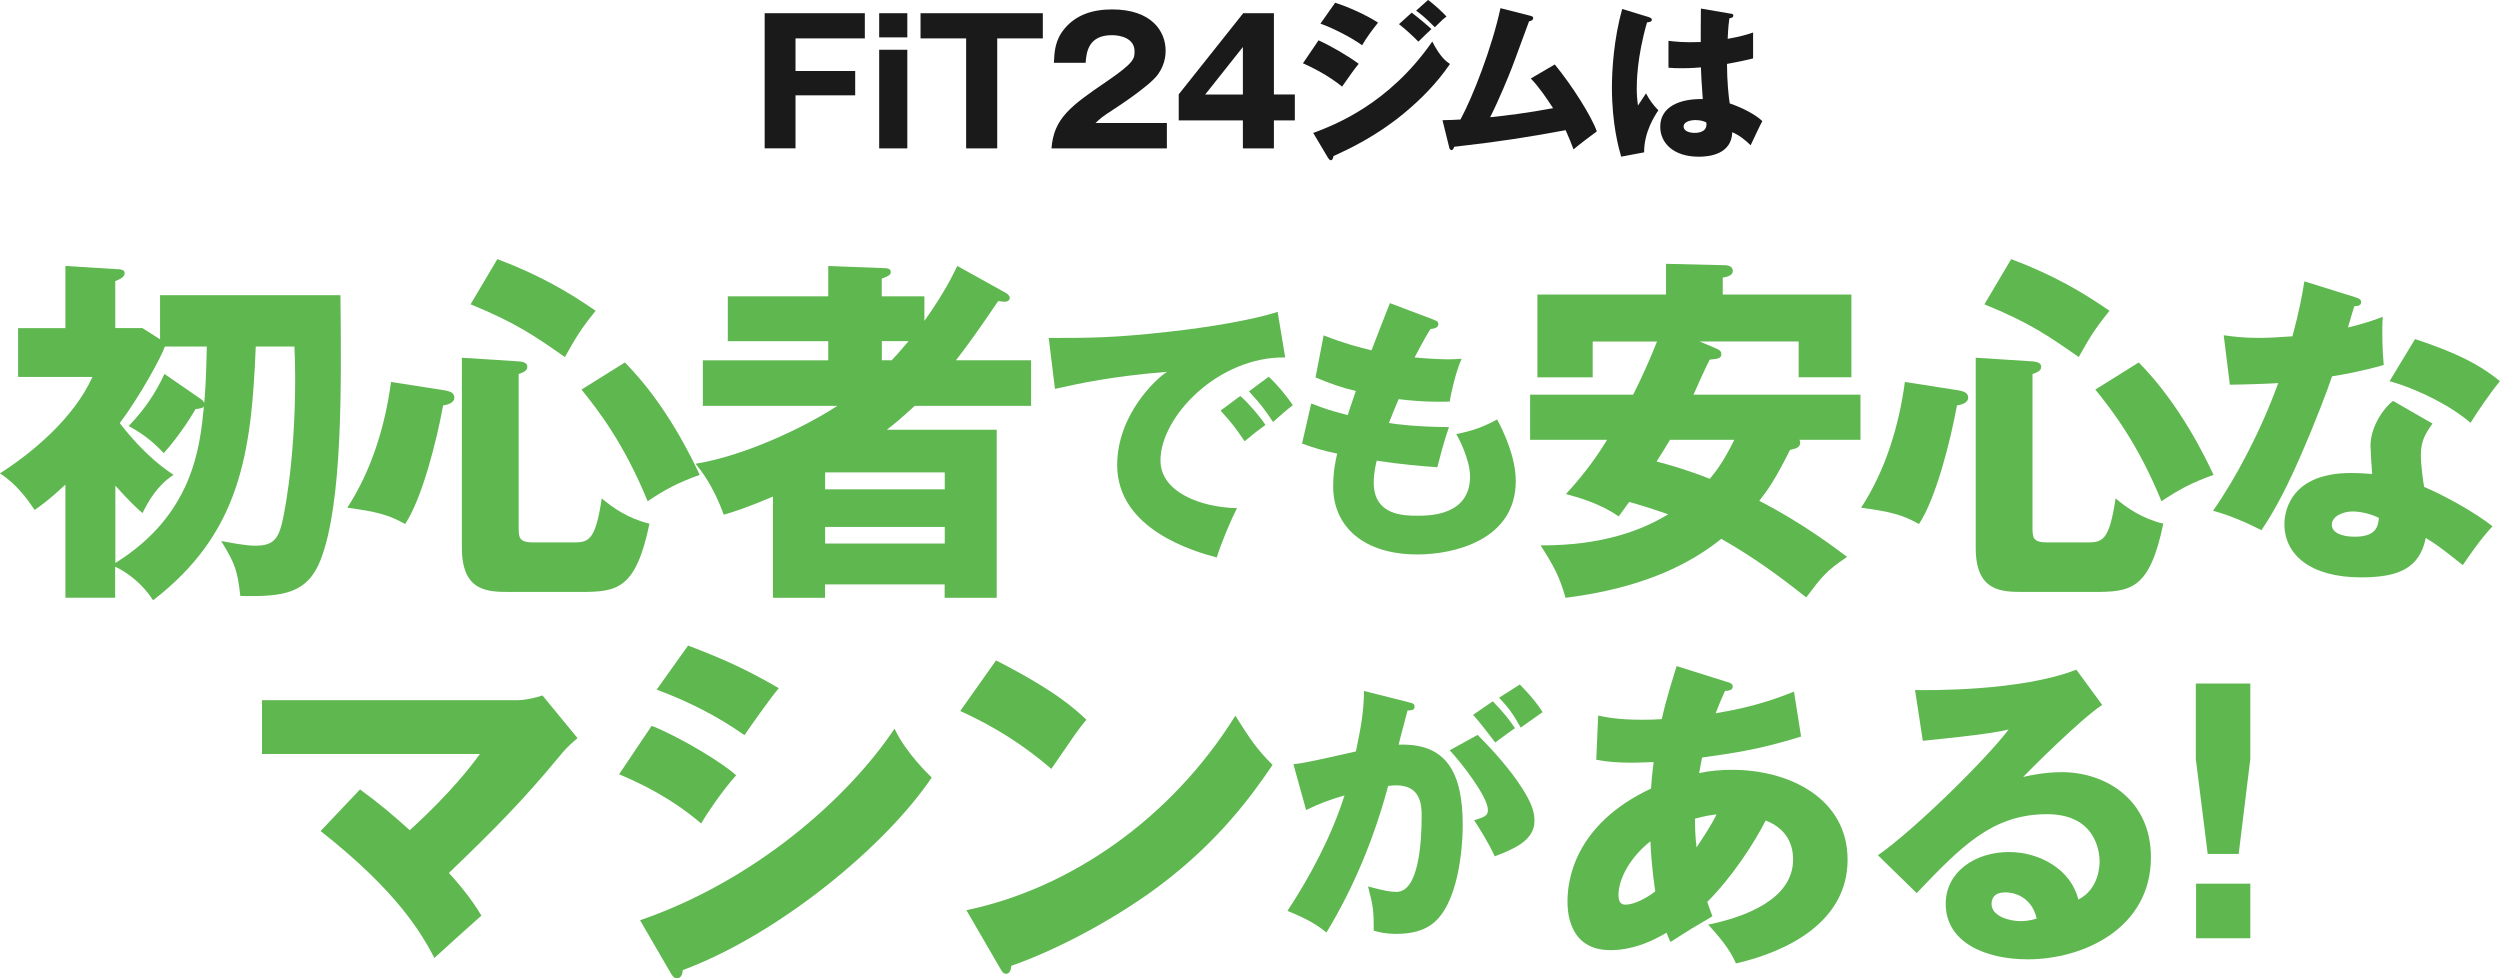
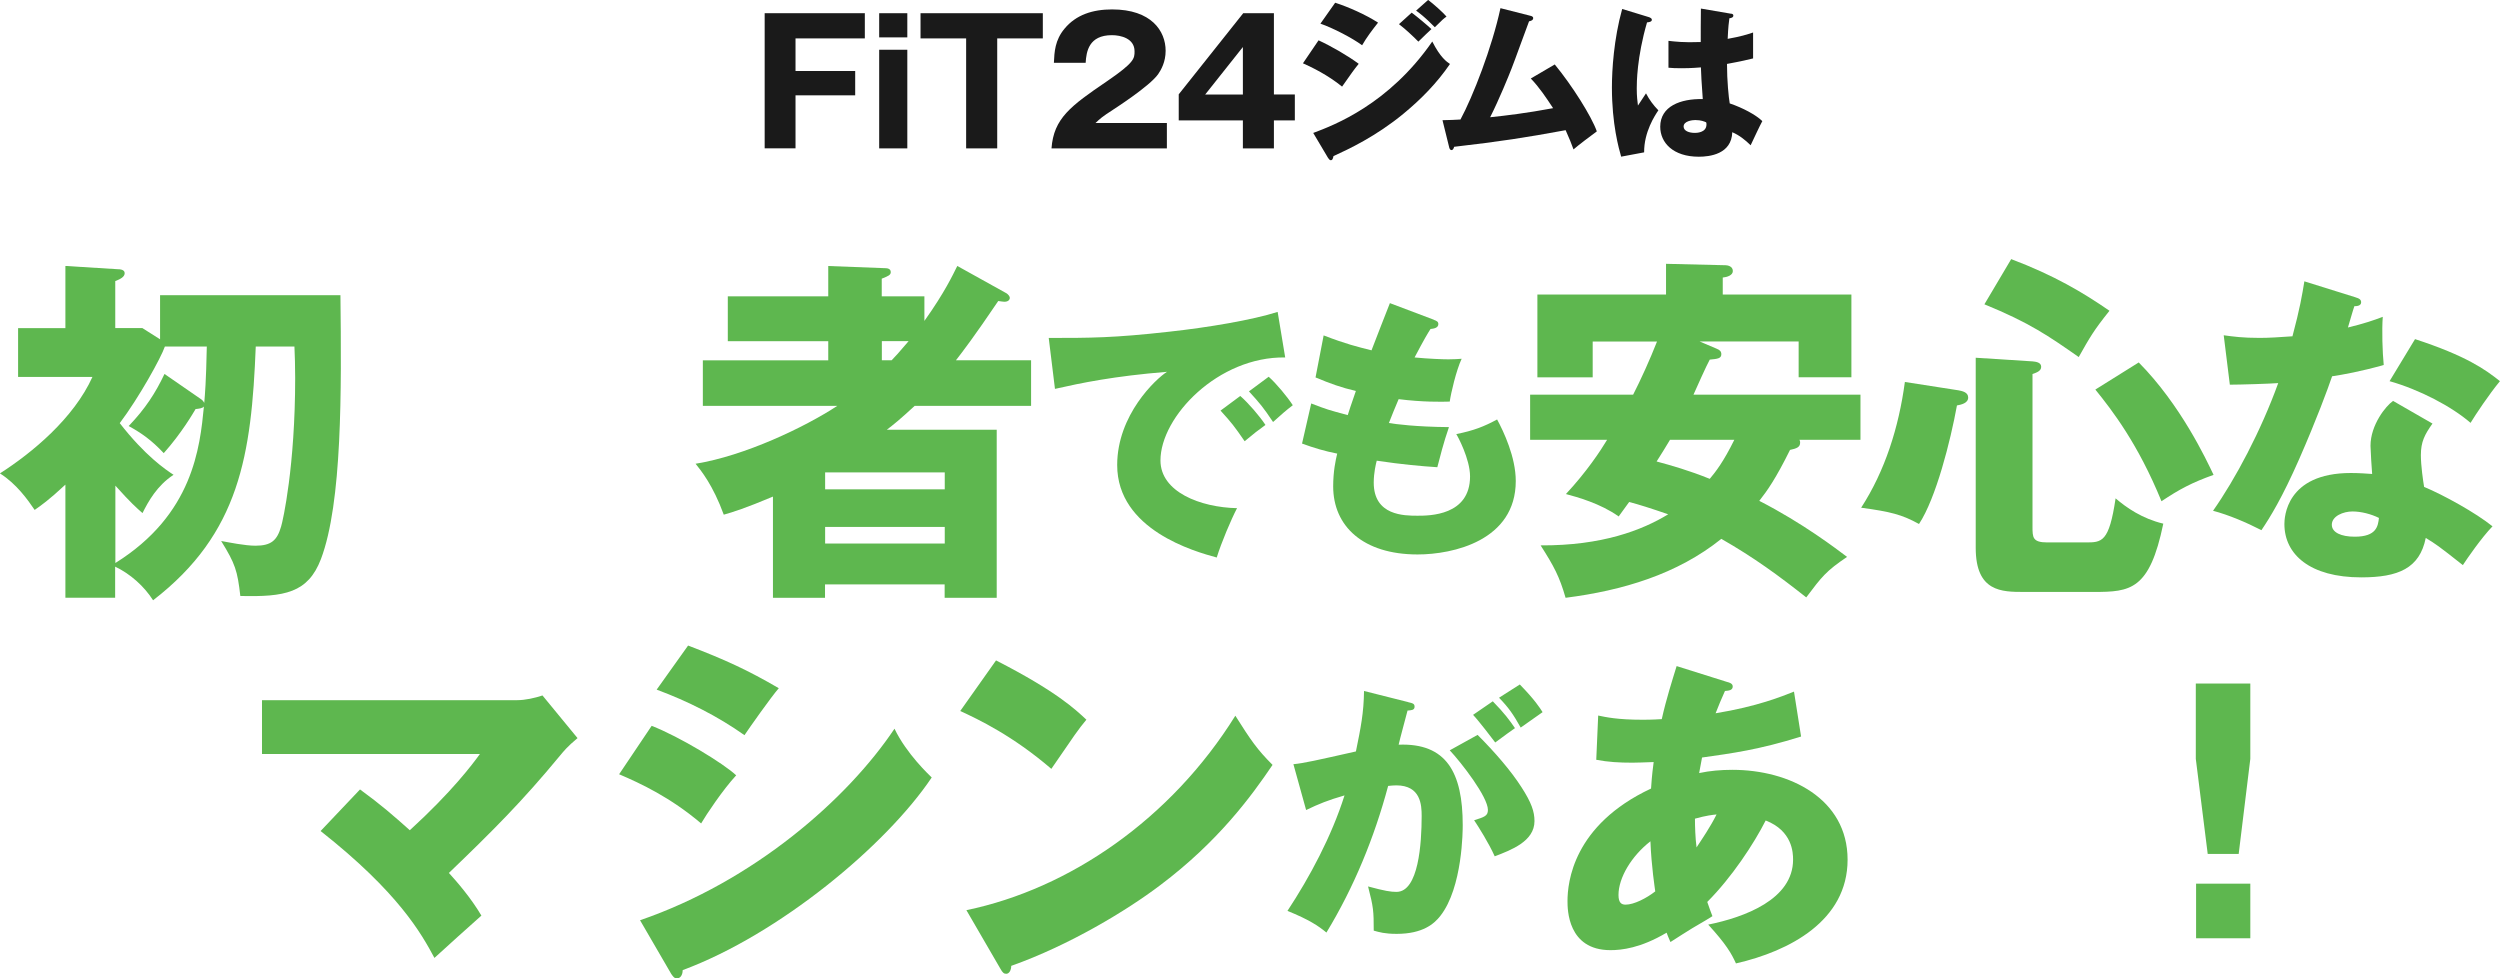
<svg xmlns="http://www.w3.org/2000/svg" id="_レイヤー_2" viewBox="0 0 440.75 172.5">
  <defs>
    <style>.cls-1{fill:#1a1a1a;}.cls-2{fill:#5eb74f;}</style>
  </defs>
  <g id="_デザイン">
    <g>
      <path class="cls-2" d="M20.33,105.38H11.53v-19.94c-2.93,2.74-4.33,3.7-5.42,4.46-1.21-1.78-3.19-4.59-6.12-6.44,5.67-3.63,13-9.69,16.31-17.01H3.19v-8.6H11.53v-10.96l9.18,.57c.45,0,1.27,.06,1.27,.7s-.7,1.02-1.66,1.4v8.28h4.78l3.12,1.98v-7.77h31.8c.19,16.82,.32,36.58-3.44,46.52-2.29,5.99-6.44,6.69-14.21,6.5-.51-4.46-.89-5.67-3.38-9.69,1.4,.25,4.21,.83,6.05,.83,2.8,0,3.82-.96,4.52-3.38,.32-1.02,2.48-10.64,2.48-26.19,0-2.29-.06-3.7-.13-5.54h-6.82c-.76,19.05-2.8,32.94-18.1,44.73-1.59-2.49-4.01-4.65-6.69-5.93v5.48Zm15.04-35.05c.32,.19,.51,.45,.64,.7,.13-1.59,.32-3.57,.45-9.94h-7.39c-.64,1.91-4.59,9.05-7.96,13.51,4.46,5.73,8.03,8.16,9.49,9.11-2.93,1.91-4.46,4.72-5.48,6.75-1.08-.96-2.04-1.78-4.78-4.84v13.64c13.7-8.54,14.91-20.39,15.61-27.59-.25,.32-.83,.38-1.47,.45-.45,.76-2.49,4.27-5.61,7.77-2.23-2.36-3.89-3.5-6.18-4.78,2.93-3.06,4.71-5.8,6.31-9.18l6.37,4.4Z" />
-       <path class="cls-2" d="M78.38,68.81c.64,.13,1.72,.32,1.72,1.27,0,1.02-1.27,1.27-1.98,1.4-1.15,6.31-3.7,16.38-6.69,20.9-3-1.66-5.03-2.17-10.2-2.87,4.21-6.5,6.63-14.15,7.71-22.17l9.43,1.47Zm13.06-5.1c.51,.06,1.53,.13,1.53,.96,0,.76-.83,1.02-1.53,1.27v26.89c0,1.91,0,2.8,2.61,2.8h6.75c2.87,0,4.14,0,5.29-7.77,1.85,1.59,4.65,3.57,8.41,4.46-2.42,11.72-5.8,12.04-12.23,12.04h-12.3c-3.95,0-8.54,0-8.54-7.77V63.07l10,.64Zm-3.76-18.03c7.58,2.87,12.62,5.86,17.33,9.11-2.8,3.5-3.44,4.65-5.42,8.16-5.29-3.7-8.67-6.05-16.63-9.3l4.72-7.96Zm22.49,18.22c7.39,7.46,11.92,17.14,13.19,19.82-3.76,1.34-6.05,2.55-9.18,4.65-4.14-10.13-8.67-15.99-11.66-19.69l7.65-4.78Z" />
      <path class="cls-2" d="M177.39,51.67c.32,.19,.64,.57,.64,.83,0,.38-.32,.7-.96,.7-.25,0-.51-.06-1.08-.13-4.21,6.24-6.37,9.05-7.46,10.45h13.25v8.03h-20.52c-2.61,2.42-3.82,3.38-4.91,4.21h19.37v29.63h-9.18v-2.36h-21.09v2.36h-9.18v-17.84c-4.84,2.04-7.07,2.74-8.67,3.19-1.91-5.23-4.01-7.77-4.97-8.98,8.67-1.4,19.24-6.44,24.98-10.2h-23.7v-8.03h22.11v-3.38h-17.71v-7.9h17.71v-5.35l10,.38c.38,0,1.02,.06,1.02,.7,0,.51-.45,.7-1.59,1.15v3.12h7.52v4.33c3.63-5.1,5.03-8.16,5.8-9.69l8.6,4.78Zm-10.83,34.6v-2.99h-21.09v2.99h21.09Zm0,9.56v-2.93h-21.09v2.93h21.09Zm-9.37-32.31c.57-.57,1.27-1.34,3-3.38h-4.72v3.38h1.72Z" />
      <path class="cls-2" d="M226.58,63.02c-11.78-.19-21.99,10.42-21.99,18.16,0,5.54,7.01,8.27,13.5,8.41-1.05,2.01-2.77,6.07-3.58,8.7-3.86-1.05-17.55-4.87-17.55-16.3,0-8.84,6.82-15.2,8.78-16.44-9.35,.76-15.12,1.96-19.75,3.01l-1.1-8.98c7.3,0,11.45,0,21.23-1.1,6.92-.76,14.64-2.06,19.13-3.49l1.33,8.03Zm-7.92,6.79c1.43,1.24,3.48,3.63,4.44,5.11-1.34,.96-2,1.48-3.67,2.87-1.81-2.63-2.29-3.25-4.25-5.4l3.48-2.58Zm5.01-3.39c1.34,1.19,3.29,3.54,4.25,5.02-1.19,.91-2,1.62-3.48,2.96-1.76-2.63-2.29-3.25-4.25-5.4l3.48-2.58Z" />
      <path class="cls-2" d="M252.77,56.38c.52,.19,.81,.33,.81,.76,0,.67-.81,.81-1.38,.86-.52,.81-1.1,1.77-2.81,5.02,2.53,.24,4.96,.33,5.96,.33s1.67-.05,2.34-.1c-.95,2.01-1.91,6.12-2.1,7.55-1.43,.05-4.82,.1-9.01-.43-.57,1.29-1.24,3.01-1.72,4.21,1.19,.19,4.72,.67,10.59,.72-.91,2.58-1.67,5.59-2.05,7.07-2.91-.19-6.2-.48-10.68-1.15-.14,.53-.53,2.1-.53,3.87,0,5.83,5.39,5.83,7.73,5.83,2.05,0,9.25,0,9.25-6.93,0-3.06-2.19-7.12-2.43-7.46,3.1-.62,4.91-1.34,7.2-2.58,1.14,2.1,3.29,6.64,3.29,10.85,0,10.51-11.07,12.95-17.31,12.95-9.59,0-14.88-4.97-14.88-12,0-2.63,.43-4.64,.71-5.78-2.19-.43-4.1-1-6.2-1.77l1.62-7.07c2.72,1.05,3.05,1.15,6.44,2.05,.19-.62,.53-1.67,1.43-4.25-2.62-.62-4.48-1.29-7.11-2.39l1.43-7.41c3.96,1.53,5.96,2.01,8.44,2.63,.48-1.29,2.77-7.12,3.24-8.32l7.73,2.92Z" />
      <path class="cls-2" d="M302.64,61.48c.51,.19,.83,.45,.83,.96,0,.76-.64,.83-2.04,.96-.51,.89-2.48,5.29-2.87,6.18h29.44v7.96h-10.77c.13,.19,.13,.32,.13,.51,0,.76-.57,1.02-1.78,1.27-2.49,5.03-4.01,7.2-5.42,8.98,7.71,3.95,13.51,8.41,15.48,9.88-3.7,2.49-4.46,3.5-7.2,7.14-4.84-3.82-9.18-7.01-14.97-10.32-7.77,6.24-17.4,9.11-27.46,10.39-1.08-3.76-2.04-5.54-4.4-9.24,10.83,.06,17.91-2.68,22.49-5.48-3.12-1.08-5.16-1.72-6.88-2.17-.32,.45-1.15,1.59-1.85,2.55-3.19-2.29-7.39-3.44-9.3-3.95,3.63-3.89,6.12-7.65,7.26-9.56h-13.57v-7.96h18.16c1.34-2.61,2.99-6.25,4.21-9.37h-11.34v6.31h-9.75v-14.59h22.68v-5.42l10.51,.25c.25,0,1.27,.13,1.27,1.02,0,.76-1.02,1.08-1.78,1.15v2.99h22.68v14.59h-9.3v-6.31h-17.46l2.99,1.27Zm-8.22,16.06c-.7,1.21-1.53,2.49-2.36,3.82,2.61,.7,5.73,1.59,9.37,3.06,1.02-1.21,2.42-3,4.33-6.88h-11.34Z" />
      <path class="cls-2" d="M345.27,68.81c.64,.13,1.72,.32,1.72,1.27,0,1.02-1.27,1.27-1.98,1.4-1.15,6.31-3.7,16.38-6.69,20.9-3-1.66-5.03-2.17-10.2-2.87,4.21-6.5,6.63-14.15,7.71-22.17l9.43,1.47Zm13.06-5.1c.51,.06,1.53,.13,1.53,.96,0,.76-.83,1.02-1.53,1.27v26.89c0,1.91,0,2.8,2.61,2.8h6.75c2.87,0,4.14,0,5.29-7.77,1.85,1.59,4.65,3.57,8.41,4.46-2.42,11.72-5.8,12.04-12.23,12.04h-12.3c-3.95,0-8.54,0-8.54-7.77V63.07l10,.64Zm-3.76-18.03c7.58,2.87,12.62,5.86,17.33,9.11-2.8,3.5-3.44,4.65-5.42,8.16-5.29-3.7-8.67-6.05-16.63-9.3l4.72-7.96Zm22.49,18.22c7.39,7.46,11.92,17.14,13.19,19.82-3.76,1.34-6.05,2.55-9.18,4.65-4.14-10.13-8.67-15.99-11.66-19.69l7.65-4.78Z" />
      <path class="cls-2" d="M392.05,59.11c1.71,.23,3.3,.46,6.31,.46,1.65,0,3.36-.11,5.8-.28,1.31-4.9,1.71-7.29,2.1-9.69l8.93,2.79c.8,.23,1.08,.46,1.08,.91,0,.68-.91,.68-1.19,.68-.17,.4-.91,3.02-1.14,3.76,2.79-.68,4.49-1.25,6.14-1.88-.17,2.34-.06,6.21,.17,8.49-4.04,1.14-7.22,1.71-9.1,1.99-.8,2.34-2.73,7.58-5.8,14.59-3.01,6.84-5.12,10.26-6.66,12.54-2.67-1.37-5.75-2.68-8.53-3.42,3.93-5.59,8.42-14.02,11.49-22.51-1.31,.11-6.77,.28-8.53,.28l-1.08-8.72Zm36.8,15.56c-1.37,1.94-2.05,3.19-2.05,5.58,0,1.88,.4,4.56,.57,5.59,3.41,1.42,9.1,4.56,12.06,6.95-1.93,1.99-4.49,5.7-5.23,6.84-4.32-3.42-4.84-3.76-6.54-4.79-1.08,5.36-4.83,6.95-11.38,6.95-9.04,0-13.54-4.05-13.54-9.4,0-1.08,.23-9,11.72-9,1.59,0,2.73,.11,3.75,.17-.06-.4-.29-4.5-.29-4.96,0-3.7,2.73-7.07,3.98-7.92l6.94,3.99Zm-14.11,15.5c-1.59,0-3.64,.8-3.64,2.34,0,1.37,1.65,2.11,4.04,2.11,3.87,0,4.1-1.88,4.27-3.31-1.37-.68-3.13-1.14-4.67-1.14Zm11.04-30.38c9.04,2.96,12.4,5.36,14.96,7.41-1.93,2.34-4.21,5.76-5.18,7.35-3.36-2.91-9.04-5.87-14.28-7.35l4.49-7.41Z" />
      <path class="cls-2" d="M63.46,139.17c3.76,2.74,5.93,4.65,8.79,7.2,7.46-6.82,11.02-11.6,12.36-13.44H46.19v-9.49h44.99c1.4,0,3.12-.38,4.46-.83l6.18,7.52c-1.85,1.53-2.48,2.36-3.12,3.12-6.63,8.03-11.79,13.19-19.56,20.65,1.4,1.53,3.89,4.4,5.73,7.52-2.29,2.04-5.99,5.35-8.28,7.46-2.29-4.27-6.31-11.53-20.07-22.37l6.95-7.33Z" />
      <path class="cls-2" d="M114.88,127.96c4.91,1.91,12.68,6.63,14.91,8.73-2.36,2.55-5.29,6.95-6.18,8.48-5.42-4.59-10.58-7.01-14.46-8.67l5.74-8.54Zm-2.04,34.28c20.01-6.88,36.51-21.28,44.86-33.77,2.1,4.4,6.05,8.09,6.56,8.6-8.03,11.98-26.89,27.65-43.9,33.96,0,.38-.13,1.47-1.08,1.47-.45,0-.83-.64-.96-.83l-5.48-9.43Zm8.47-48.43c6.5,2.48,10.51,4.33,15.99,7.52-1.34,1.53-5.16,6.95-6.05,8.28-4.78-3.38-10-5.99-15.48-8.03l5.54-7.77Z" />
      <path class="cls-2" d="M175.6,116.43c10.71,5.48,14.02,8.67,15.93,10.45-1.53,1.85-1.98,2.55-6.18,8.67-6.82-5.86-12.87-8.73-16.06-10.2l6.31-8.92Zm-5.22,44.03c18.16-3.76,36.07-16.06,47.41-34.28,2.74,4.33,3.82,5.93,6.56,8.67-3.7,5.48-9.56,13.51-19.82,21.22-5.8,4.4-15.99,10.58-26.25,14.21,0,.7-.32,1.4-.89,1.4-.38,0-.64-.19-1.02-.89l-5.99-10.32Z" />
      <path class="cls-2" d="M248.25,123.79c.86,.19,1.14,.29,1.14,.81,0,.62-.62,.62-1.24,.67-.24,.96-1.34,4.97-1.57,6.02,8.44-.33,11.3,4.92,11.3,14.19,0,.76,0,10.99-3.96,16.01-1.05,1.34-3.05,3.15-7.68,3.15-2.1,0-3.05-.29-4.05-.57,0-3.49-.05-4.11-1-7.79,3,.81,4.01,.96,5.01,.96,3.91,0,4.44-8.6,4.44-13.38,0-1.91-.14-5.4-4.48-5.4-.48,0-.95,.05-1.43,.1-2.43,9.08-6.01,17.83-10.88,25.85-1.43-1.19-3.1-2.29-6.87-3.82,3.91-5.93,7.78-13.14,10.06-20.36-2.96,.86-4.48,1.48-6.77,2.58l-2.24-8.08c1.91-.19,4.01-.67,11.02-2.25,.86-4.21,1.38-6.79,1.43-10.66l7.78,1.96Zm12.26,5.78c3.01,3.01,5.87,6.31,7.73,9.22,1.76,2.72,2.29,4.3,2.29,5.97,0,3.58-4.15,5.11-7.01,6.21-1.05-2.34-2.86-5.21-3.63-6.36,1.81-.57,2.43-.76,2.43-1.82,0-2.29-4.67-8.32-6.73-10.51l4.91-2.72Zm2.67-5.93c2.1,2.15,2.96,3.35,3.91,4.73-1.1,.76-1.34,.96-3.48,2.53-.48-.62-2.86-3.78-3.91-4.87l3.48-2.39Zm4.77-2.96c2.62,2.68,3.53,4.11,4.01,4.87-1.05,.76-2.77,1.96-3.86,2.72-1.34-2.39-2.15-3.54-3.82-5.26l3.67-2.34Z" />
      <path class="cls-2" d="M281.76,126.15c1.37,.28,3.36,.74,7.85,.74,.34,0,1.76,0,3.36-.11,.8-3.59,1.82-6.73,2.62-9.35l8.87,2.79c.46,.11,1.02,.29,1.02,.8,0,.68-.68,.74-1.37,.8-.68,1.54-1.08,2.45-1.65,3.93,7.34-1.2,11.66-2.96,13.82-3.82l1.25,7.92c-7.45,2.34-12.23,2.96-17.46,3.7-.06,.46-.46,2.34-.51,2.74,1.88-.4,3.81-.57,5.86-.57,10.07,0,20.31,5.07,20.31,15.84s-10.24,16.13-19.68,18.29c-.8-1.77-1.76-3.42-4.89-6.84,6.43-1.31,14.96-4.45,14.96-11.46,0-1.2-.11-5.07-4.83-6.9-2.05,4.05-5.97,10.03-10.3,14.36,.4,1.14,.57,1.65,.91,2.51-.8,.51-1.08,.68-3.53,2.11-.23,.11-3.24,2.05-3.87,2.45-.4-.91-.46-1.08-.68-1.65-4.61,2.74-7.96,3.08-9.9,3.08-7.57,0-7.57-7.24-7.57-8.66,0-3.25,.97-13.39,14.73-19.83,.17-2.62,.34-3.65,.46-4.67-1.82,.06-2.9,.11-3.75,.11-2.33,0-4.27-.11-6.37-.51l.34-7.81Zm9.21,22.17c-3.36,2.62-5.63,6.44-5.63,9.46,0,1.37,.51,1.71,1.25,1.71,1.48,0,3.7-1.14,5.23-2.34-.06-.51-.68-4.39-.85-8.83Zm8.13,1.08c.97-1.48,2.39-3.53,3.53-5.81-.63,.06-1.76,.17-3.81,.74,0,1.31,.06,3.36,.28,5.07Z" />
-       <path class="cls-2" d="M370.62,124.27c-3.87,2.56-12.69,11.4-13.94,12.71,.97-.23,3.75-.85,6.83-.85,7.74,0,15.7,4.9,15.7,14.99,0,12.54-11.89,18.01-21.73,18.01-7.34,0-14.45-2.91-14.45-9.8,0-5.64,5.23-9.12,11.15-9.12,5.35,0,10.92,3.02,12.23,8.38,3.75-1.88,3.75-6.27,3.75-6.73,0-1.37-.46-8.32-9.27-8.32-9.61,0-15.08,5.64-22.98,13.91l-6.83-6.67c6.54-4.56,19.23-17.1,23.04-22.17-1.82,.4-3.75,.85-15.13,1.99l-1.37-8.95c2.22,.06,18.66,.23,28.44-3.59l4.55,6.21Zm-17.12,33.06c-1.93,0-2.39,1.08-2.39,2.05,0,2.17,3.19,3.02,5.12,3.02,1.31,0,2.28-.29,2.84-.46-.91-3.88-3.98-4.62-5.58-4.62Z" />
      <path class="cls-2" d="M396.73,120.51v13.28l-2.05,16.76h-5.46l-2.1-16.76v-13.28h9.61Zm-9.56,35.28h9.56v9.63h-9.56v-9.63Z" />
    </g>
    <g>
      <path class="cls-1" d="M150.77,12.52v4.29h-10.52v9.34h-5.44V2.33h17.66V6.77h-12.22v5.75h10.52Z" />
      <path class="cls-1" d="M159.96,6.59h-4.96V2.33h4.96V6.59Zm0,19.57h-4.96V8.77h4.96V26.16Z" />
      <path class="cls-1" d="M175.8,26.16h-5.47V6.77h-8.04V2.33h21.56V6.77h-8.04V26.16Z" />
      <path class="cls-1" d="M205.7,26.16h-20.32c.39-5.29,3.36-7.47,9.77-11.83,4.87-3.33,4.87-4.02,4.87-5.29,0-2.27-2.42-2.84-3.99-2.84-4.08,0-4.51,2.9-4.63,4.87h-5.6c.09-1.91,.18-3.99,1.88-6.02,2.03-2.45,4.96-3.39,8.38-3.39,6.93,0,9.44,3.81,9.44,7.29,0,1.97-.79,3.36-1.33,4.14-1.54,2.15-7.65,6.05-7.95,6.26-1.97,1.27-2.27,1.57-3.08,2.33h12.58v4.48Z" />
      <path class="cls-1" d="M219.18,2.33h5.41v14.33h3.69v4.57h-3.69v4.93h-5.47v-4.93h-11.31v-4.6l11.37-14.3Zm-.06,14.33V8.29l-6.65,8.38h6.65Z" />
      <path class="cls-1" d="M232.46,7.11c2.3,1.06,5.17,2.72,7.08,4.14-.88,1.09-1.21,1.57-2.93,4.02-2.54-2.06-5.29-3.39-6.9-4.11l2.75-4.05Zm-.94,16.33c3.63-1.36,13.31-5.02,20.99-16.12,1.42,2.81,2.54,3.57,3.12,3.96-2.27,3.33-5.08,6.2-8.2,8.77-4.84,3.99-9.68,6.26-12.34,7.47-.06,.33-.15,.73-.48,.73-.18,0-.36-.24-.48-.42l-2.6-4.38ZM235.39,.48c2.36,.76,5.41,2.12,7.56,3.51-1,1.27-2,2.57-2.81,3.99-1.72-1.27-5.14-3.05-7.35-3.81l2.6-3.69Zm13.49,1.75c.94,.7,2.75,2.21,3.48,2.9-.33,.27-1.54,1.48-2.3,2.21-1.09-1.09-2.21-2.15-3.42-3.08l2.24-2.03Zm2.9-2.24c.91,.67,2.63,2.21,3.24,2.93-.51,.36-.67,.51-2.06,1.88-1.84-1.88-2.75-2.51-3.3-2.93l2.12-1.88Z" />
      <path class="cls-1" d="M274.11,11.37c3.08,3.75,6.47,9.13,7.41,11.79-1.39,1.03-3.05,2.27-4.11,3.18-.36-.97-.73-1.94-1.39-3.39-7.05,1.3-11.55,2-19.66,2.93-.06,.27-.21,.58-.45,.58-.3,0-.39-.33-.45-.61l-1.15-4.66c1.42-.03,2.21-.06,3.17-.12,2.18-4.02,5.57-12.73,7.05-19.63l5.23,1.33c.27,.06,.54,.15,.54,.42,0,.42-.48,.51-.73,.57-.51,1.3-2.6,7.14-3.08,8.32-.48,1.24-2.21,5.5-3.78,8.59,2.87-.3,6.44-.73,11.1-1.6-1.21-1.84-2.42-3.66-3.93-5.23l4.23-2.48Z" />
      <path class="cls-1" d="M290.83,3.08c.24,.09,.39,.21,.39,.42,0,.36-.57,.42-.85,.45-1.81,6.23-1.81,10.71-1.81,11.64,0,1.51,.12,2.21,.21,3.02,.39-.58,1.03-1.54,1.42-2.15,.6,1.15,1.3,2.09,2.18,2.99-.6,.88-2.54,3.81-2.51,7.41l-4.05,.76c-.42-1.45-1.63-5.75-1.63-12.19,0-3.08,.33-8.53,1.81-13.85l4.84,1.48Zm14.37-.67c.15,.03,.39,.06,.39,.33,0,.36-.42,.45-.7,.48-.09,.67-.21,1.51-.3,3.63,2.36-.42,3.39-.76,4.48-1.12v4.57c-.7,.18-2.09,.51-4.6,.97,0,2.99,.3,5.93,.48,6.96,2.33,.79,4.63,2.03,5.75,3.12-.48,.88-1.39,2.84-2.06,4.26-.97-.94-1.96-1.75-3.24-2.3-.12,3.87-3.99,4.32-5.9,4.32-4.54,0-6.8-2.48-6.8-5.29,0-3.6,3.57-4.96,7.5-4.87-.24-3.45-.27-3.84-.33-5.59-1.72,.15-2.96,.15-3.48,.15-.97,0-1.6-.03-2.24-.09V7.2c1.09,.12,2.63,.33,5.69,.21,0-1.27,0-3.93,.03-5.9l5.32,.91Zm-6.26,18.75c-.67,0-2.12,.21-2.12,1.15,0,.79,1,1.12,1.97,1.12,.24,0,2.06,0,2.06-1.48,0-.15,0-.27-.06-.39-.36-.15-.91-.39-1.84-.39Z" />
    </g>
  </g>
</svg>